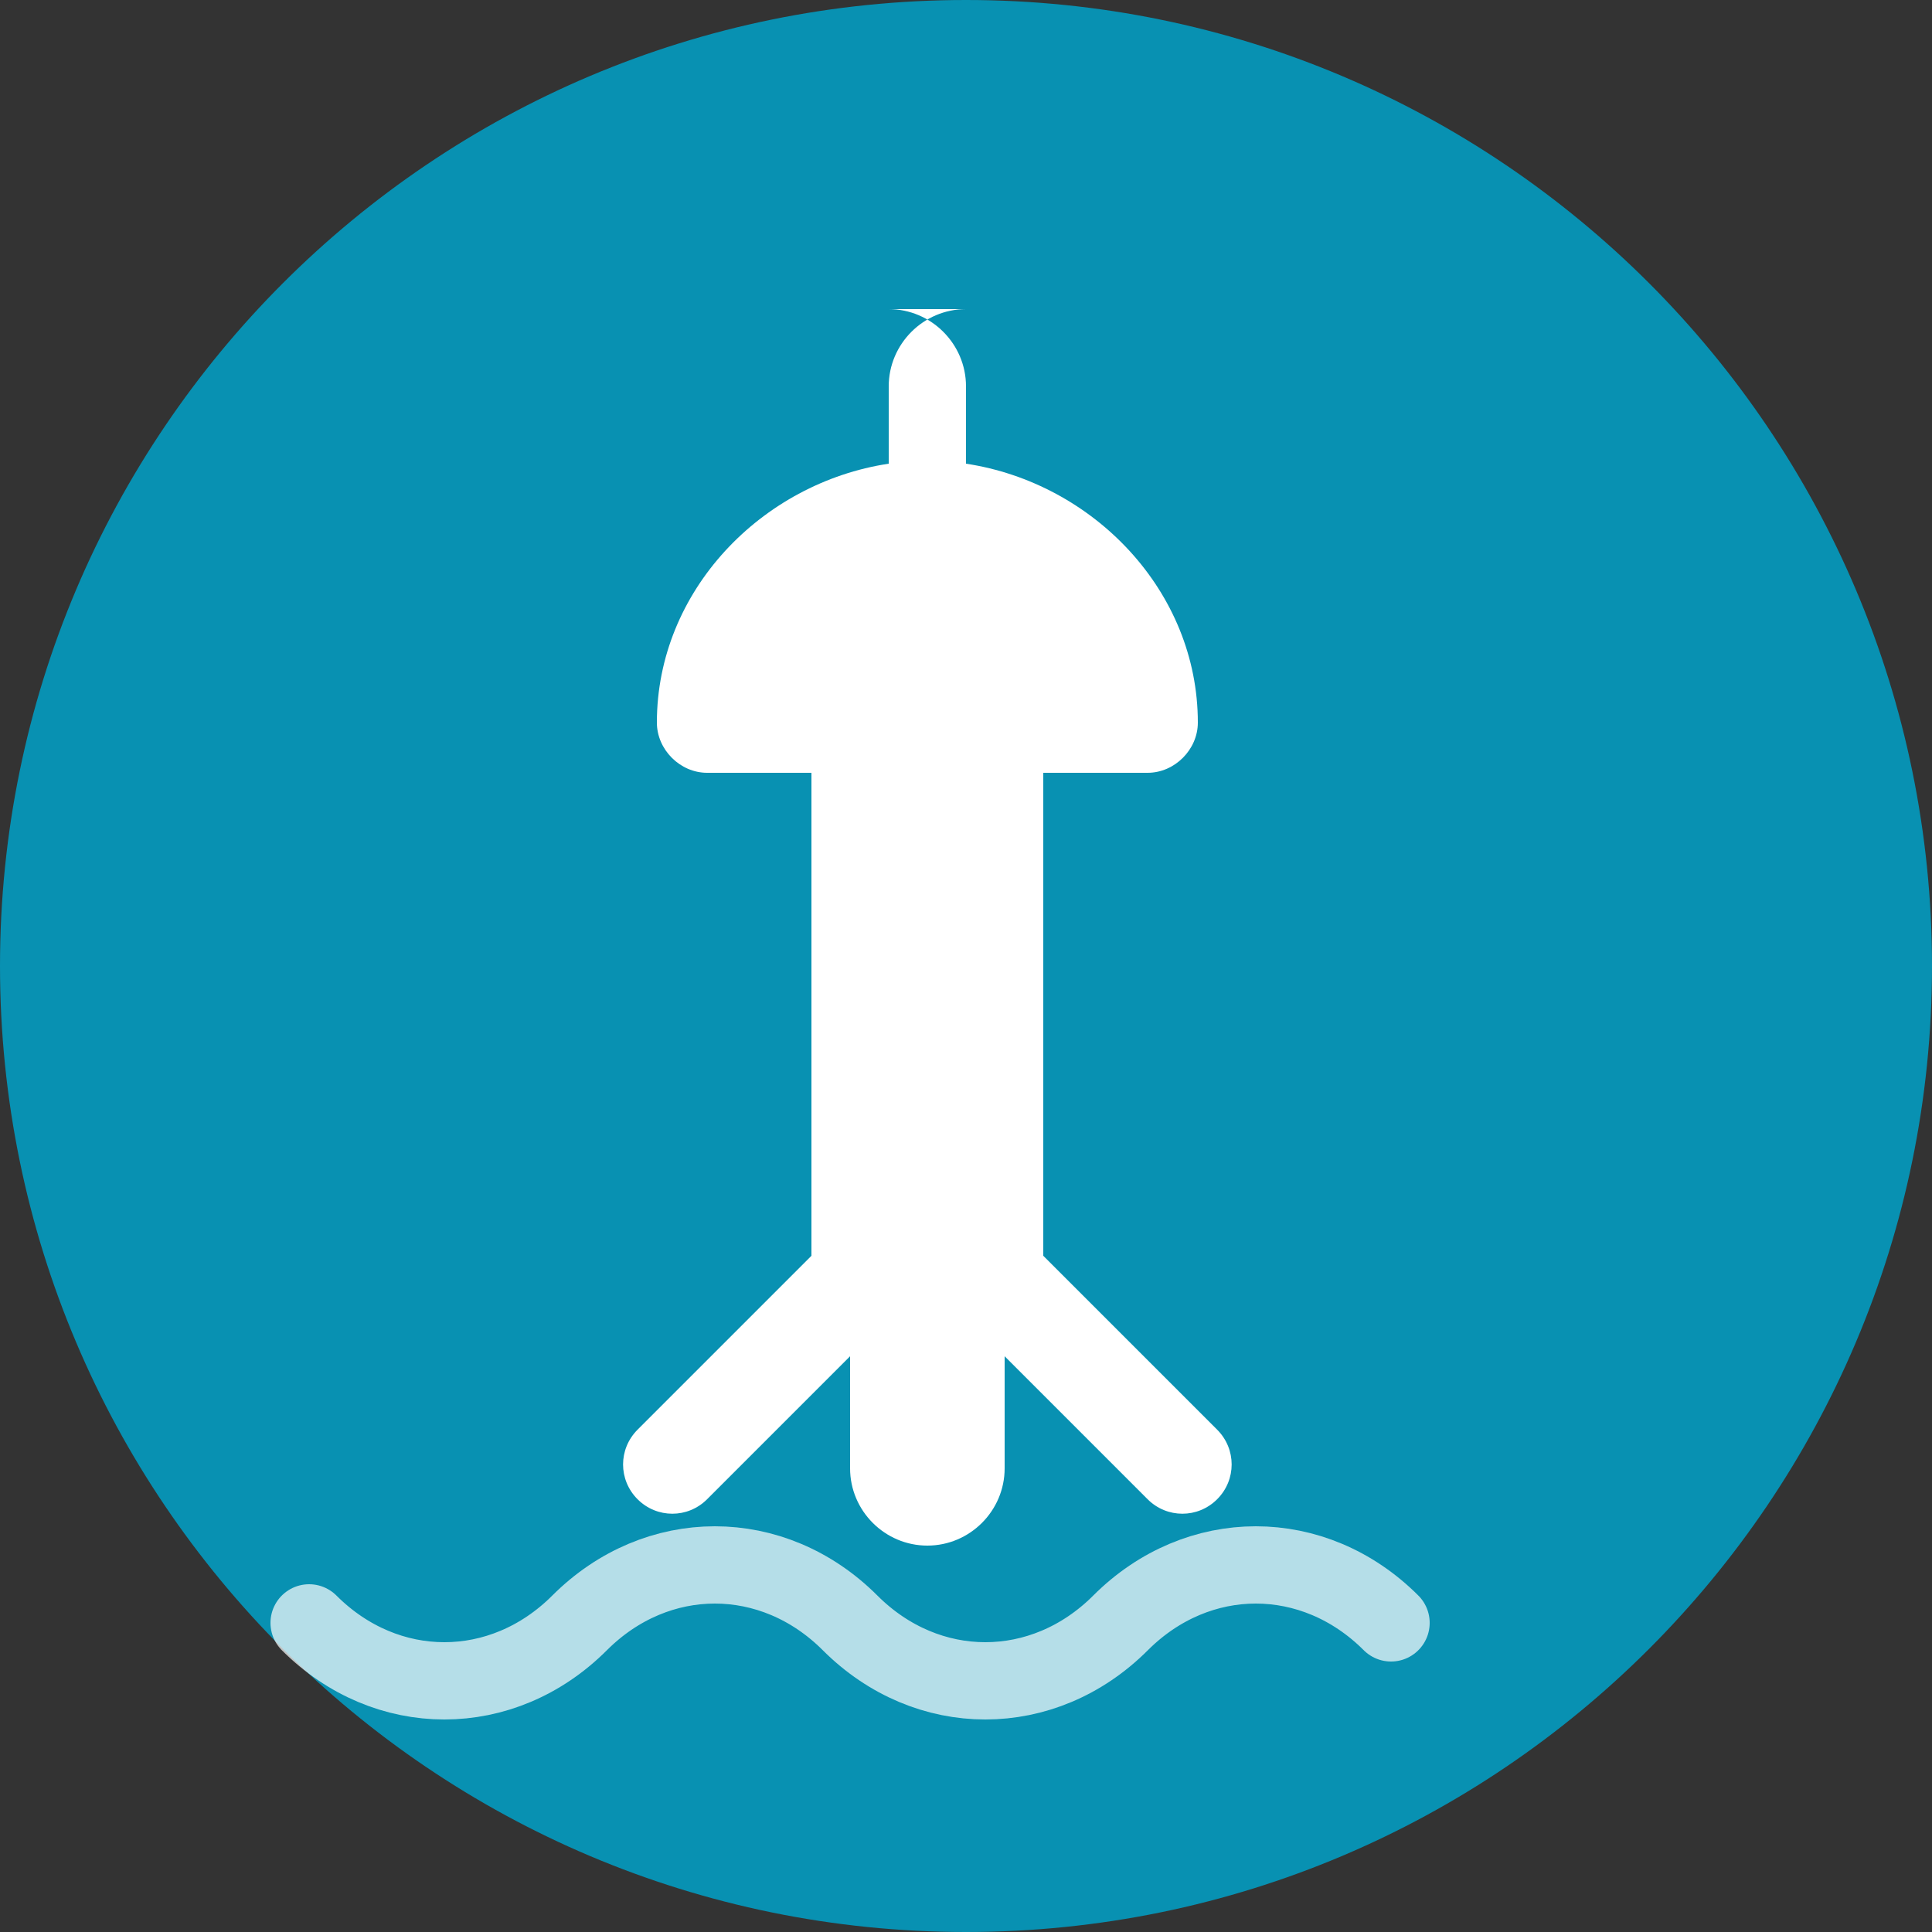
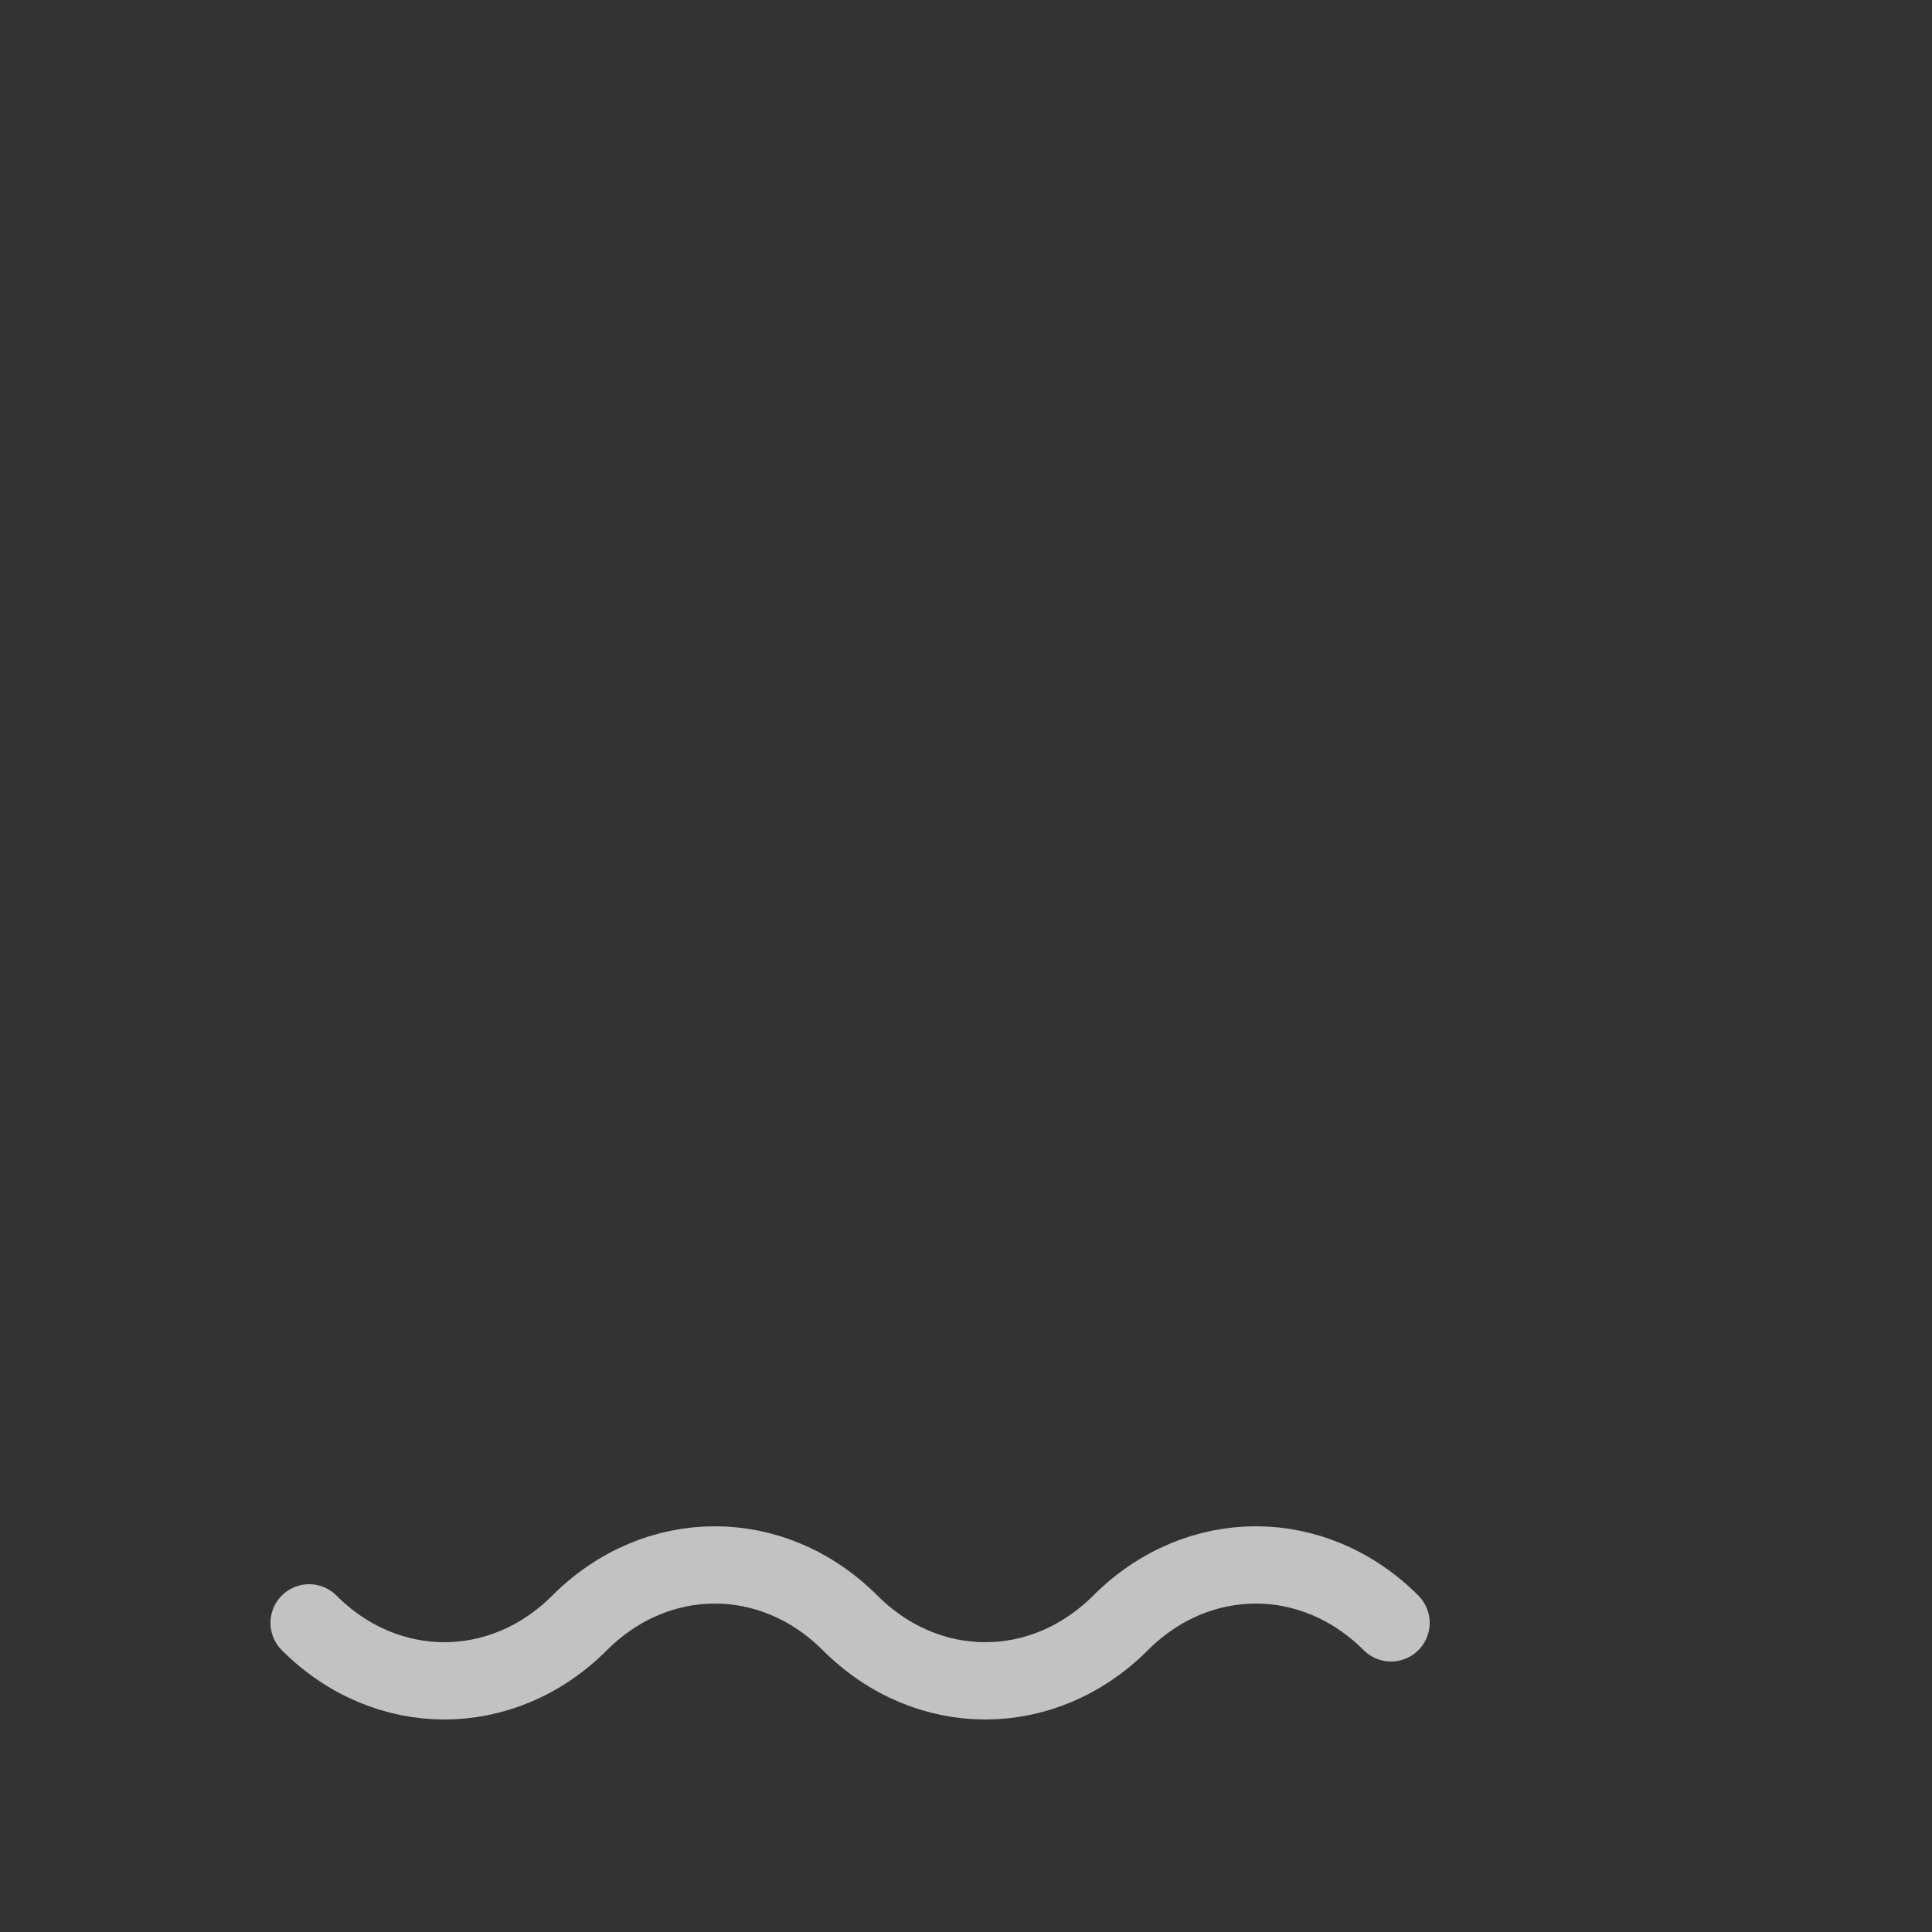
<svg xmlns="http://www.w3.org/2000/svg" viewBox="0 0 50 50" fill="none">
  <rect x="0" y="0" width="50" height="50" fill="#333333" stroke="none" />
-   <path d="M25 0C11.2 0 0 11.2 0 25s11.2 25 25 25 25-11.2 25-25S38.8 0 25 0z" fill="#0891b2" />
-   <path d="M25 8c-1.1 0-2 .9-2 2v2c-3.3.5-6 3.3-6 6.7 0 .7.6 1.3 1.3 1.3h2.7v12.5l-4.5 4.5c-.5.5-.5 1.3 0 1.8s1.3.5 1.8 0l3.7-3.7V38c0 1.1.9 2 2 2s2-.9 2-2v-2.9l3.7 3.7c.5.5 1.3.5 1.8 0s.5-1.3 0-1.8L27 32.5V20h2.7c.7 0 1.3-.6 1.3-1.3 0-3.4-2.7-6.2-6-6.7v-2c0-1.1-.9-2-2-2z" fill="white" />
  <path d="M8 42c2 2 5 2 7 0s5-2 7 0 5 2 7 0 5-2 7 0" stroke="white" stroke-width="2" stroke-linecap="round" fill="none" opacity="0.7" />
</svg>